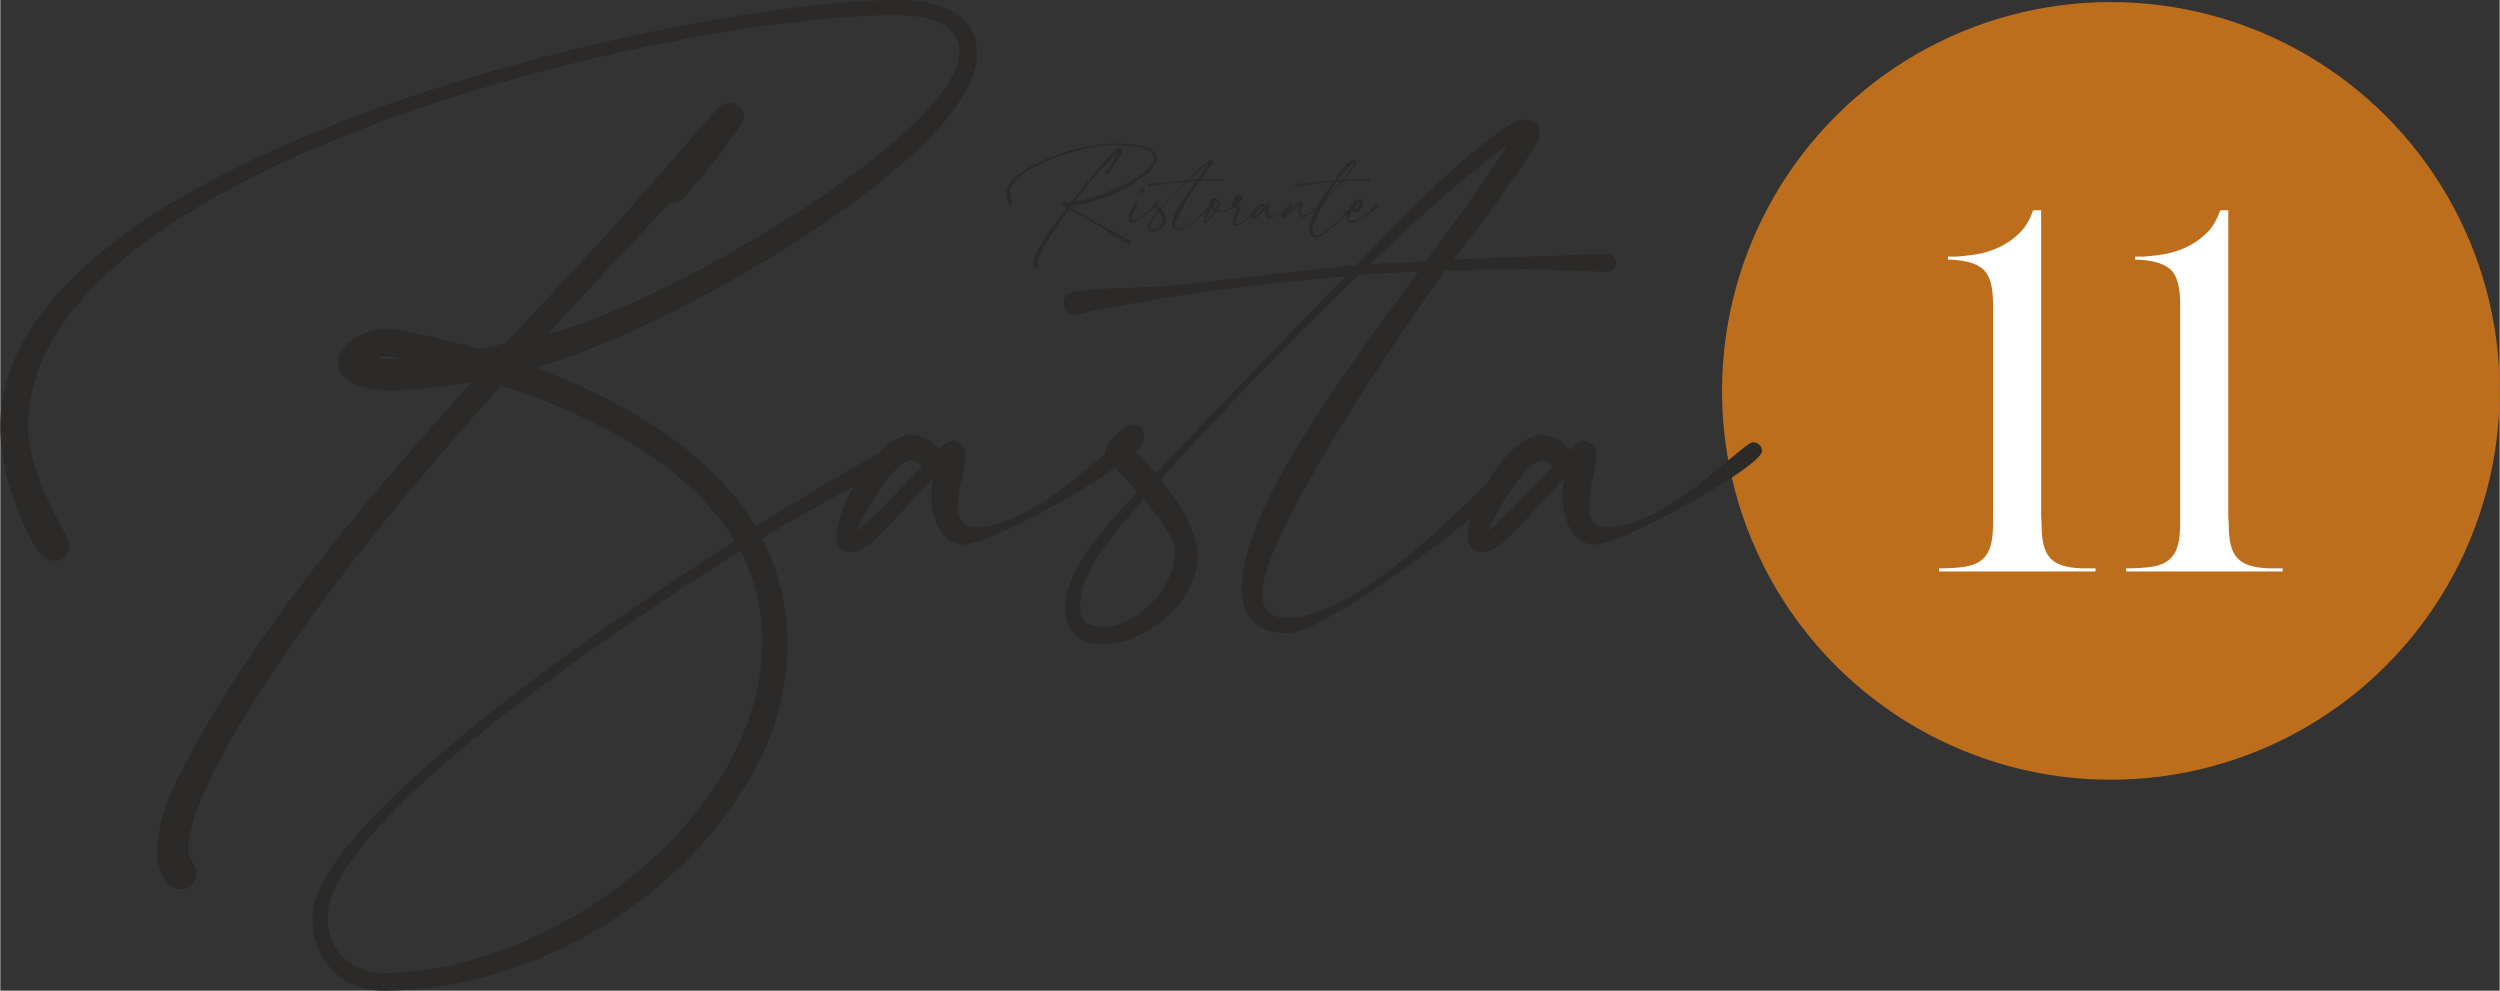
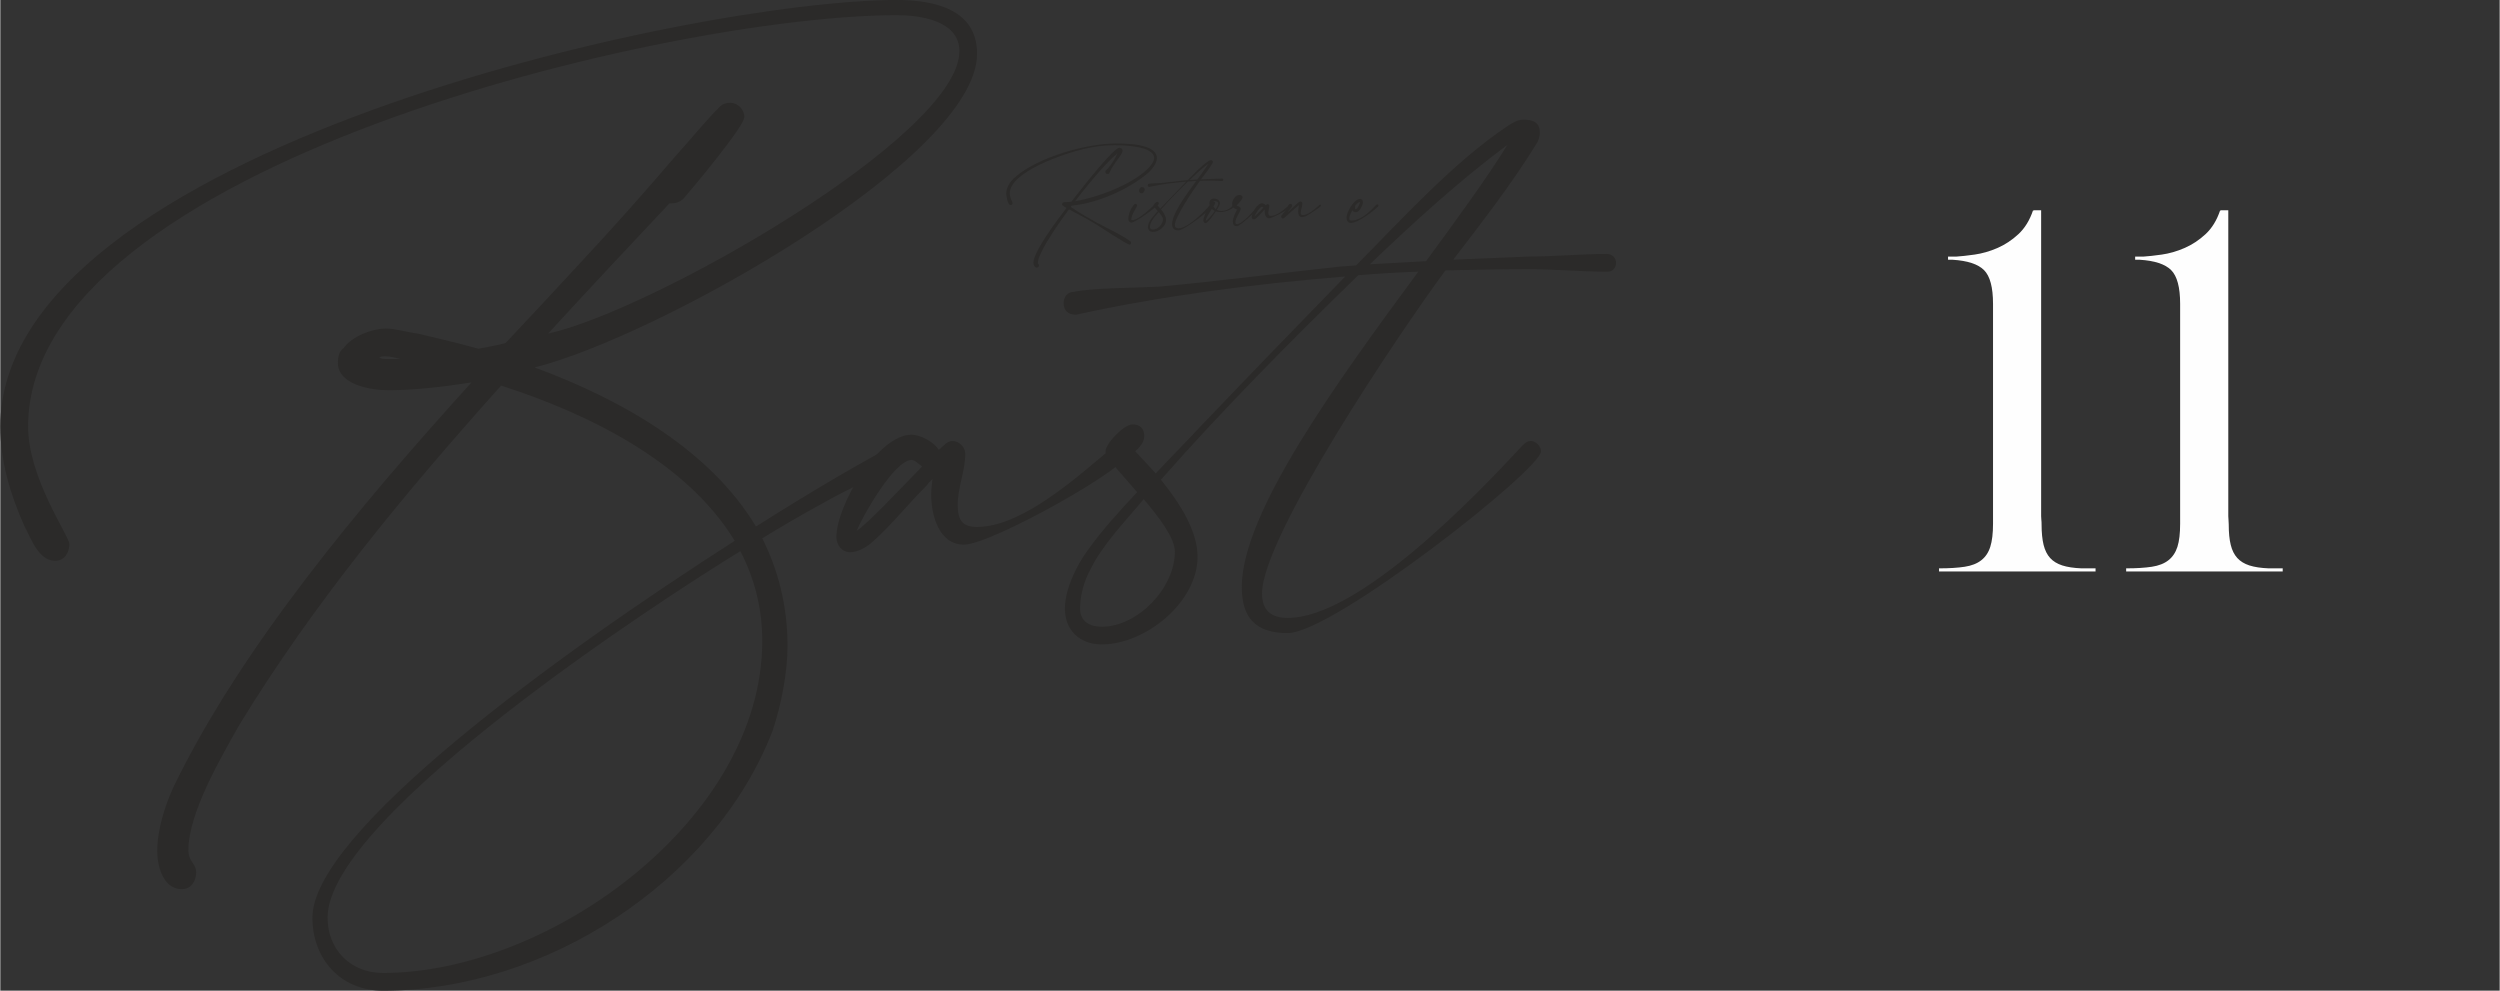
<svg xmlns="http://www.w3.org/2000/svg" xml:space="preserve" width="1557px" height="617px" version="1.1" style="shape-rendering:geometricPrecision; text-rendering:geometricPrecision; image-rendering:optimizeQuality; fill-rule:evenodd; clip-rule:evenodd" viewBox="0 0 5667.6 2246.5">
  <rect x="0" y="0" width="5667.6" height="2246.5" fill="#333333" stroke="none" />
  <defs>
    <style type="text/css">
   
    .fil0 {fill:#BD6E1C}
    .fil1 {fill:#FEFEFE;fill-rule:nonzero}
    .fil2 {fill:#2B2A29;fill-rule:nonzero}
   
  </style>
  </defs>
  <g id="Ebene_x0020_1">
-     <circle class="fil0" cx="4785.9" cy="886.4" r="881.7" />
    <path class="fil1" d="M4396.3 1288.8c23.1,0 42.5,-1.2 58.1,-3.6 15.6,-2.4 28.2,-7.3 37.7,-14.8 9.6,-7.5 16.4,-17.7 20.4,-30.6 4.1,-12.9 6.2,-30.2 6.2,-52l0 -486.6 0 -12.2c0,-37.4 -6.8,-62.9 -20.4,-76.5 -13.6,-13.6 -37.4,-21.4 -71.4,-23.5l-10.2 0 0 -7.1 18.3 0c10.9,-0.7 24.8,-2.2 41.8,-4.6 17,-2.4 34.2,-7.3 51.6,-14.8 17.3,-7.5 33.3,-18 47.9,-31.6 14.6,-13.6 25.7,-31.6 33.2,-54.1l1 2.1 0 -2.1 17.3 0 0 106.1 0 118.3 0 469.3c0,2.7 0.2,5.6 0.5,8.6 0.4,3.1 0.5,6.3 0.5,9.7 0,19.1 1.6,34.7 4.6,46.9 3.1,12.3 8,22.1 14.8,29.6 6.8,7.5 16,13.1 27.6,16.9 11.5,3.7 26.1,5.9 43.8,6.6l31.6 0 0 7.1 -354.9 0 0 -7.1z" />
    <path id="_1" class="fil1" d="M4820.6 1288.8c23.1,0 42.5,-1.2 58.2,-3.6 15.6,-2.4 28.2,-7.3 37.7,-14.8 9.5,-7.5 16.3,-17.7 20.4,-30.6 4.1,-12.9 6.1,-30.2 6.1,-52l0 -486.6 0 -12.2c0,-37.4 -6.8,-62.9 -20.4,-76.5 -13.6,-13.6 -37.4,-21.4 -71.4,-23.5l-10.2 0 0 -7.1 18.4 0c10.9,-0.7 24.8,-2.2 41.8,-4.6 17,-2.4 34.2,-7.3 51.5,-14.8 17.4,-7.5 33.3,-18 48,-31.6 14.6,-13.6 25.6,-31.6 33.1,-54.1l1 2.1 0 -2.1 17.4 0 0 106.1 0 118.3 0 469.3c0,2.7 0.1,5.6 0.5,8.6 0.3,3.1 0.5,6.3 0.5,9.7 0,19.1 1.5,34.7 4.6,46.9 3,12.3 8,22.1 14.8,29.6 6.8,7.5 15.9,13.1 27.5,16.9 11.6,3.7 26.2,5.9 43.9,6.6l31.6 0 0 7.1 -355 0 0 -7.1z" />
    <path class="fil2" d="M1678.2 1249.8c31,60.2 49.6,127.5 49.6,203.4 0,404.5 -482.8,753.1 -860.1,753.1 -73,0 -125.6,-52.5 -125.6,-125.6 0,-230.1 765.1,-726.8 936.1,-830.9zm-804.7 -441.8c10.5,0 21.9,2.9 33.9,6.2 -9.1,0 -19.1,0 -27.7,0 -7.7,0 -14.8,0 -20.6,-3.3 4.3,-2.9 8.6,-2.9 14.4,-2.9zm813.7 -542.5c0,-17.6 -14.8,-32.5 -32.5,-32.5 -8.5,0 -17.6,2.9 -23.3,9.1 -34.9,34.9 -67.4,76 -99.4,110.8 -70.2,82.2 -143.2,164.3 -216.8,243.1 -54,58.3 -110.8,119.9 -169.5,181.9 -20.6,5.8 -41.1,8.6 -61.6,12.9 -46.8,-12.9 -93.6,-24.3 -137.1,-34.3 -23.9,-2.9 -50.1,-11.5 -73.5,-11.5 -29.2,0 -76,17.2 -95.1,44.4 -8.6,5.7 -12.9,17.2 -12.9,33.4 0,50.2 76,62.1 114.2,62.1 55.4,0 121.3,-7.1 188.6,-17.6 -256,282.7 -520.5,599.3 -674.3,914.5 -20.5,43.9 -38.2,99.3 -38.2,149.5 0,29.1 11.9,85 55.9,85 20.5,0 32.4,-17.7 32.4,-38.2 0,-20.6 -17.6,-23.4 -17.6,-50.2 0,-84.5 74,-210.6 115.5,-284.1 170,-278.5 376.8,-527.3 593.6,-769.4 197.3,63.1 421.3,173.4 529.7,352 -405.5,259.3 -957.6,662.4 -957.6,854.3 0,93.6 63.6,165.8 160,165.8 365.8,0 749.3,-245 883,-587.9 20.1,-58.8 34.4,-134.7 34.4,-193.4 0,-92.2 -21.5,-172.9 -57.3,-244.6 45.9,-28.1 91.2,-54.4 134.2,-77.8 61.6,-35.3 123.7,-61.6 185.8,-93.6 9.1,-6.2 11.9,-11.9 11.9,-20.5 0,-12 -8.6,-20.6 -20.5,-20.6l-9.1 0c-63.5,32 -180,99.4 -316.6,185.8 -102.7,-171.4 -301.4,-287 -501.9,-360.6 277.9,-69.7 1003.3,-475.6 1003.3,-711.5 0,-101.7 -98.8,-121.8 -181.9,-121.8 -466.1,0 -2033,344.3 -2033,967.1 0,79.2 22.9,155.2 54.4,225.4 14.4,26.7 32,79.2 69.8,79.2 20.5,0 32.4,-17.6 32.4,-38.2 0,-17.6 -93.6,-149.4 -93.6,-266.4 0,-590.8 1457.1,-932.7 1970,-932.7 50.6,0 141.8,11.4 141.8,81.6 0,191.6 -696.7,588.4 -932.7,640.5 90.8,-98.9 182.9,-197.3 275.1,-295.2l2.9 0c11.9,0 20.5,-2.8 29.6,-11.4 20.5,-23.4 137.5,-163.8 137.5,-184.4z" />
    <path id="_1_0" class="fil2" d="M1941.8 1203.5c14.8,-35.4 85.9,-160.5 124.6,-160.5 7.7,0 14.8,8.6 23.9,14.8 -53.5,54.9 -125.1,131.3 -148.5,145.7zm124.6 -217.8c-77.4,0 -170.5,161.4 -170.5,232.1 0,17.2 11.5,34.4 31.5,34.4 17.2,0 37.8,-11.5 53,-25.8 41.6,-37.3 76.9,-82.2 118.5,-123.7 4.8,-6.2 9.1,-10.5 14.8,-16.7 -1.4,14.8 -2.9,26.7 -2.9,34.4 0,47.7 17.2,114.6 74.5,114.6 61.6,0 378.2,-177.2 378.2,-212.1 0,-11.4 -9,-20 -20.5,-20 -23.4,0 -196.3,192 -328.1,192 -35.3,0 -43.9,-17.7 -43.9,-50.7 0,-38.6 17.2,-77.3 17.2,-115.5 0,-14.4 -14.3,-28.7 -28.7,-28.7 -8.6,0 -14.3,4.3 -21.5,11.5 -2.8,1.4 -5.7,5.7 -10,8.6 -11.4,-18.7 -42.5,-34.4 -61.6,-34.4z" />
    <path id="_2" class="fil2" d="M2592.7 1131.8c36.3,43 70.7,88.4 70.7,119.4 0,82.2 -84.1,170 -165.8,170 -26.2,0 -49.1,-11.4 -49.1,-41 0,-29.2 8.6,-61.7 22.9,-87.9 27.7,-57.3 78.8,-108.9 121.3,-160.5zm512.9 -532.5c99.3,-95 202,-189.1 311.8,-270.7 -43.9,71.6 -111.2,163.8 -184.3,263.6 -42.5,2.8 -85,4.3 -127.5,7.1zm-599.4 425.5c0,12.9 35.4,48.3 71.7,91.3 -39.7,42.5 -78.8,85 -112.2,131.8 -25.8,35.3 -51.6,88.3 -51.6,132.3 0,49.6 34.4,81.1 83.5,81.1 99.4,0 217.3,-96 217.3,-198.6 0,-58.8 -40.1,-121.8 -83.1,-174.8 142.4,-161.4 293.7,-314.3 447.5,-463.7 45.4,-3.8 90.8,-6.7 136.1,-8.1 -184.8,250.7 -400.2,546.8 -400.2,714.9 0,70.2 31.5,104.6 104.1,104.6 102.7,0 574.5,-371.1 574.5,-412.2 0,-11.4 -11.9,-23.4 -23.4,-23.4 -6.2,0 -11.9,3.4 -17.6,9.1 -105.6,114.1 -372,392.1 -533.5,392.1 -37.7,0 -58.2,-17.2 -58.2,-55.4 0,-129 311.8,-591.7 415.9,-732.6 63.1,-1.4 124.7,-2.9 184.4,-2.9 61.6,0 123.2,5.8 181.9,5.8 11.5,0.9 20.6,-8.2 20.6,-19.6 0,-12 -9.1,-20.6 -20.6,-20.6 -58.7,0 -117.5,5.8 -175.7,5.8 -57.3,2.8 -114.6,4.3 -172.9,7.1 65.9,-85.9 133.2,-172.4 190.1,-265 3.3,-5.7 6.2,-14.3 6.2,-23.4 0,-24.8 -17.7,-29.1 -38.2,-29.1 -12,0 -26.3,8.6 -35.4,14.8 -124.1,83.5 -235.9,207.7 -342.9,315.6 -12.9,1.5 -24.8,1.5 -37.7,2.9 -138,14.8 -271.7,32.9 -409.3,45.4 -51.1,2.8 -153.3,2.8 -193.4,11.9 -14.3,0 -22.9,11.5 -22.9,25.8 0,17.2 11.5,25.8 25.8,25.8l2.9 0c189.1,-41.6 401.1,-69.7 609.8,-86.5 -109.8,112.7 -221.6,228.3 -331.9,343.9 -31.5,33.9 -64.9,67.3 -97.9,102.7 -16.7,-19.1 -32.9,-35.4 -46.3,-50.2 9.1,-8.6 20.5,-20 20.5,-34.8 0,-17.7 -11.4,-26.3 -26.3,-26.3 -20.5,0 -61.6,43.9 -61.6,61.1l0 1.4z" />
-     <path id="_3" class="fil2" d="M3373 1203.5c14.8,-35.4 86,-160.5 124.7,-160.5 7.6,0 14.8,8.6 23.8,14.8 -53.4,54.9 -125.1,131.3 -148.5,145.7zm124.7 -217.8c-77.4,0 -170.5,161.4 -170.5,232.1 0,17.2 11.4,34.4 31.5,34.4 17.2,0 37.7,-11.5 53,-25.8 41.6,-37.3 76.9,-82.2 118.4,-123.7 4.8,-6.2 9.1,-10.5 14.8,-16.7 -1.4,14.8 -2.8,26.7 -2.8,34.4 0,47.7 17.2,114.6 74.5,114.6 61.6,0 378.2,-177.2 378.2,-212.1 0,-11.4 -9.1,-20 -20.5,-20 -23.4,0 -196.3,192 -328.1,192 -35.4,0 -43.9,-17.7 -43.9,-50.7 0,-38.6 17.1,-77.3 17.1,-115.5 0,-14.4 -14.3,-28.7 -28.6,-28.7 -8.6,0 -14.3,4.3 -21.5,11.5 -2.9,1.4 -5.7,5.7 -10,8.6 -11.5,-18.7 -42.5,-34.4 -61.6,-34.4z" />
    <path class="fil2" d="M2289 438.6c0,-50 128.3,-91.7 168.4,-100.9 22.4,-5.2 45.3,-8.4 68.5,-8.4 19.6,0 90.5,1.2 90.5,29.2 0,8.8 -9.5,19.3 -15.6,25.3 -36.8,35.6 -113.2,64.1 -163.5,72.4 36.9,-48.2 76.2,-93.1 95.6,-108.1 -4.6,11.4 -12.4,23.3 -19.8,32.1 -2,2.4 -4.4,4.3 -6.5,6.8 -0.7,0.7 -0.7,2 -0.7,2.8 0,2.8 2,4.8 4.8,4.8 1.6,0 3.2,-0.5 4,-2 2,-3.6 3.6,-7.7 5.6,-11.3 5.2,-8.8 11.2,-16.8 17.2,-25.2 2.8,-3.6 7.3,-10 7.3,-14.8 0,-3.2 -3.7,-6.4 -6.9,-6.4 -12.2,0 -71.5,73.7 -109.2,122.6 -5.4,0.4 -11,0.7 -16.6,1.1 -2.4,0 -4.4,2.1 -4.4,4.5 0,1.9 1.6,3.6 3.2,4.3 2.2,1.5 4.6,2.9 6.8,4.3 -21.3,27.2 -75,99.3 -75,123.9 0,4.4 2,11.2 8,11.2 2.9,0 4.5,-2.4 4.5,-5.2 0,-2.3 -2.4,-3.2 -2.4,-5.6 0,-18.4 32.4,-69.7 70.5,-121.3 3,1.6 5.8,3.2 8.8,4.8 14.9,8 30.1,15.6 44.5,24.4 20.4,12.1 40.1,26 60.5,38 3.6,2.5 20.9,12.9 23.3,12.9 2.4,0 3.9,-2 3.9,-4.1 0,-1.9 -1.1,-3.5 -2.8,-4.3 -22.4,-15.7 -48.4,-27.2 -72.5,-40.1 -20.6,-11.4 -41.8,-23.4 -61.5,-37l2.2 -3c59.7,-5.6 130.3,-37.7 173.6,-74.5 8,-7.3 19.4,-21.7 19.4,-32.9 0,-32.7 -67.2,-33.5 -93.4,-33.5 -66.7,0 -175.9,31.1 -226.7,75.2 -11.3,9.2 -21.5,23.2 -21.5,38 0,5.2 3.2,26.4 9.8,26.4 2.5,0 4.5,-1.5 4.5,-3.9 0,-3.2 -6.4,-13.2 -6.4,-22.5z" />
    <path id="_1_1" class="fil2" d="M2582.2 433c0,3.2 3,5.5 6,5.5 3.6,0 6.8,-5.1 6.8,-8.5 0,-3.7 -2.8,-5.8 -6.2,-5.8 -4.3,0 -6.6,4.9 -6.6,8.8zm-24.3 64.2c0,3.5 2.8,7.6 6.8,7.6 8.8,0 57.4,-34.9 57.4,-38.6 0,-1.6 -1,-3 -2.6,-3 -3.2,0 -35.5,36.1 -53.6,36.1 -0.2,0 -1,-0.4 -1.4,-1 0,-11.8 13.4,-29.3 13.4,-32.3 0,-1.9 -1.9,-3.8 -3.8,-3.8 -1.4,0 -2.2,0.6 -3.2,1.7 -7.6,9 -13,21.2 -13,33.3z" />
    <path id="_2_2" class="fil2" d="M2626.8 480.9c4.9,5.9 9.6,12.1 9.6,16.3 0,11.2 -11.5,23.3 -22.6,23.3 -3.6,0 -6.8,-1.6 -6.8,-5.7 0,-3.9 1.2,-8.4 3.2,-12 3.8,-7.8 10.8,-14.9 16.6,-21.9zm70.1 -72.8c13.6,-13 27.6,-25.8 42.6,-37 -6,9.8 -15.2,22.4 -25.2,36 -5.8,0.4 -11.6,0.6 -17.4,1zm-82 58.2c0,1.7 4.9,6.6 9.8,12.4 -5.4,5.9 -10.7,11.7 -15.3,18.1 -3.5,4.8 -7.1,12 -7.1,18 0,6.8 4.7,11.1 11.5,11.1 13.6,0 29.7,-13.1 29.7,-27.1 0,-8 -5.5,-16.7 -11.4,-23.9 19.5,-22.1 40.2,-43 61.2,-63.4 6.2,-0.5 12.4,-0.9 18.6,-1.1 -25.3,34.3 -54.7,74.7 -54.7,97.7 0,9.6 4.3,14.3 14.2,14.3 14,0 78.6,-50.7 78.6,-56.3 0,-1.6 -1.7,-3.2 -3.2,-3.2 -0.9,0 -1.7,0.4 -2.5,1.2 -14.4,15.6 -50.8,53.6 -72.9,53.6 -5.1,0 -8,-2.3 -8,-7.6 0,-17.6 42.7,-80.8 56.9,-100.1 8.6,-0.2 17.1,-0.4 25.2,-0.4 8.4,0 16.9,0.8 24.9,0.8 1.6,0.1 2.8,-1.1 2.8,-2.7 0,-1.6 -1.2,-2.8 -2.8,-2.8 -8,0 -16.1,0.8 -24,0.8 -7.9,0.4 -15.7,0.6 -23.7,1 9,-11.8 18.2,-23.6 26,-36.3 0.5,-0.7 0.9,-1.9 0.9,-3.2 0,-3.4 -2.5,-3.9 -5.3,-3.9 -1.6,0 -3.6,1.1 -4.8,2 -17,11.4 -32.2,28.4 -46.9,43.1 -1.7,0.2 -3.4,0.2 -5.1,0.4 -18.9,2 -37.2,4.5 -56,6.2 -7,0.4 -20.9,0.4 -26.4,1.7 -2,0 -3.1,1.5 -3.1,3.5 0,2.3 1.5,3.5 3.5,3.5l0.4 0c25.8,-5.7 54.8,-9.5 83.3,-11.8 -15,15.4 -30.3,31.2 -45.3,47 -4.3,4.6 -8.9,9.2 -13.4,14 -2.3,-2.6 -4.5,-4.8 -6.3,-6.8 1.2,-1.2 2.8,-2.8 2.8,-4.8 0,-2.4 -1.6,-3.6 -3.6,-3.6 -2.8,0 -8.5,6 -8.5,8.4l0 0.2z" />
    <path id="_3_3" class="fil2" d="M2733.4 500.5c0,-5.2 7.9,-17.4 13.9,-26.7 2,1.7 4.2,3.4 6.6,4.6 -6.6,9.7 -15.7,20.3 -20.5,22.5l0 -0.4zm17.5 -32.3c2.4,-3.8 4,-6.4 4,-7.2 0,-2.4 -1.6,-3.6 -3.6,-3.6 -0.4,0 -1,0.2 -1.3,0.4 0.7,-1 2.3,-1.2 3.5,-1.6 3.8,0 8.1,0.6 8.1,5.6 0,2.8 -2.1,7.4 -5.3,12.6 -2.2,-1.6 -4,-3.8 -5.4,-6.2zm-17.5 37.8c3.6,0 14.9,-14.1 23.1,-26.7 3.2,1 6.3,1.6 9.4,1.6 12.1,0 24.9,-4.7 33.7,-13.1 0.4,-0.4 0.7,-0.8 0.7,-1.6 0,-1.2 -1.1,-2.4 -2.3,-2.4 -2,0 -11.2,14.7 -29.6,14.7 -3.4,0 -6.8,-0.9 -9.7,-2.5 4.1,-6.6 6.9,-12 6.9,-14.2 0,-8.3 -6.9,-11.5 -14.3,-11.5 -5.6,0 -9.6,4.7 -9.6,9.9 0,1.8 0.2,3.6 0.8,5.4 -7.4,10.6 -14.5,28.5 -14.5,33.7 0,3.5 1.5,6.7 5.4,6.7z" />
    <path id="_4" class="fil2" d="M2803.4 466.3c3.2,-3.6 13.5,-14.5 13.5,-18.8 0,-4 -4,-5.3 -7.1,-5.3 -9.8,0 -16.5,11.7 -16.5,20.5 0,7.2 4.7,10.4 11.4,12.4 -4,6.8 -9.8,19.2 -9.8,26.8 0,6.8 2.3,11.1 9.4,11.1 6.8,0 47.3,-37.9 54.9,-44.7 0.4,-0.8 0.8,-1.2 0.8,-2 0,-1.6 -1.2,-2.8 -2.8,-2.8 -0.8,0 -1.2,0.4 -2,0.8 -9.2,9.6 -38.5,44 -50.9,44 -3.2,0 -3.6,-1.9 -3.6,-4.7 0,-8.9 12.1,-24.9 12.1,-29.7 0.1,-5.2 -5.8,-6 -9.4,-7.6z" />
    <path id="_5" class="fil2" d="M2844 490.7c2,-4.8 11.7,-21.9 17,-21.9 1,0 2,1.1 3.3,2 -7.3,7.5 -17.1,17.9 -20.3,19.9zm17 -29.8c-10.6,0 -23.3,22.1 -23.3,31.8 0,2.3 1.6,4.7 4.3,4.7 2.4,0 5.2,-1.6 7.2,-3.6 5.7,-5.1 10.6,-11.2 16.2,-16.9 0.7,-0.8 1.3,-1.4 2.1,-2.3 -0.2,2.1 -0.4,3.7 -0.4,4.7 0,6.6 2.3,15.7 10.2,15.7 8.4,0 51.7,-24.2 51.7,-29 0,-1.6 -1.3,-2.7 -2.8,-2.7 -3.2,0 -26.9,26.2 -44.9,26.2 -4.8,0 -6,-2.4 -6,-6.9 0,-5.3 2.3,-10.6 2.3,-15.8 0,-2 -1.9,-3.9 -3.9,-3.9 -1.1,0 -1.9,0.6 -2.9,1.5 -0.4,0.2 -0.8,0.8 -1.4,1.2 -1.5,-2.5 -5.8,-4.7 -8.4,-4.7z" />
    <path id="_6" class="fil2" d="M2904.5 491.5c0,2.3 2.1,4 4.1,4 1.6,0 2.8,-1.3 4,-2.3 6.8,-6.4 28.4,-25.4 32.4,-28 -1.2,4.7 -2,9.6 -2,14.8 0,4.8 1.6,12.3 7.8,12.3 3.7,0 7.7,-1.2 10.5,-2.4 4.3,-2 33.6,-20.8 33.6,-23.6 0,-1.1 -1.2,-2.4 -2.4,-2.4 -2,0 -22.8,23.7 -38.5,23.7 -4.3,0 -5.1,-1.2 -5.1,-5.2 0,-7.2 3.6,-14 3.6,-21.3 0,-2.7 -2.5,-4.4 -4.8,-4.4 -2.7,0 -18.1,14.5 -28.7,25.2 0.6,-1.1 1.4,-2.1 2,-3.2 2.8,-3.5 5.6,-6.7 8,-9.9 0.4,-0.8 0.4,-1.7 0.4,-2.5 0,-2.4 -2,-3.9 -4,-3.9 -1.6,0 -2.8,0.7 -3.6,1.5 -2.8,5.2 -5.6,10.5 -8.8,15.3 -2.8,3.6 -5.7,6.8 -8,9.9 -0.5,0.8 -0.5,1.6 -0.5,2.4z" />
-     <path id="_7" class="fil2" d="M3007 448.7c7.4,-12.6 15.2,-25 23,-36.4 3.2,-0.3 6.7,-0.6 10.1,-0.8 -11.3,13.4 -23.7,27 -33.1,37.2zm25.6 -40.4c13.3,-18.5 25.7,-33.1 34,-37.5 1.1,-0.6 2.1,-0.8 2.8,-1.1 -0.7,6.5 -12.2,21.6 -25.9,38 -3.6,0.2 -7.3,0.4 -10.9,0.6zm-63.8 112.3c0,8.4 3.9,18.3 13.8,18.3 2,0 4.8,-0.4 6.8,-1.2 17.6,-6.7 66.9,-53.9 81.2,-69.5 0.4,-0.5 0.8,-1.3 0.8,-2.1 0,-2 -1.6,-3.2 -3.1,-3.2 -1.2,0 -2.1,0.4 -2.4,1.2 -14.5,16.1 -60.1,69.3 -81.3,69.3 -6.8,0 -8.8,-4.4 -8.8,-10.4 0,-11.4 10,-35.1 23.6,-60.3 4,-5 8.2,-10.2 12.4,-15 10.2,-12 20.8,-24 31.3,-36.4 12.8,-0.7 25.8,-1.3 38.6,-1.3 7.2,0 14.8,0.4 22,0.4 1.7,0 2.8,-1.2 2.8,-2.8 0,-1.6 -1.1,-2.8 -2.8,-2.8 -8.3,0 -17.1,0.8 -26,1.2 -10.2,0.4 -20.9,1.1 -31.2,1.6 0.2,-0.1 0.4,-0.5 0.6,-0.7 5.6,-6.8 27.4,-31.2 27.4,-38.4 0,-4.5 -3.9,-5.1 -7.4,-5.1 -3.7,0 -7.2,2.7 -9.7,5.1 -9.6,9.1 -21.8,24.1 -33.6,40.7 -19.2,1.6 -38.8,3.9 -57.8,5.8l-19.2 1.3c-2.8,0 -6,0 -8.4,0.4 -2.1,0 -3.2,1.5 -3.2,3.5 0,2.3 1.6,3.5 3.6,3.5 27.2,-5.9 54.4,-8.7 82.5,-11 -15.9,23 -52.5,78.4 -52.5,107.9z" />
    <path id="_8" class="fil2" d="M3072.4 466.6c3.6,-4.8 7.7,-8.4 10.9,-8.4 0,3.6 -5.9,16 -9.7,16 -1.7,0 -1.7,-3.6 -1.7,-4.3 0,-1.1 0.5,-2.3 0.5,-3.3zm1.2 14.7c8.5,0 16.3,-15.9 16.3,-23.1 0,-3.9 -2.7,-7.1 -6.6,-7.1 -13.8,0 -30.6,30.2 -30.6,42.2 0,6 2.8,12.3 9.5,12.3 16.3,0 50.5,-25.9 62.2,-37.4 0.3,-0.4 0.8,-1.2 0.8,-2 0,-1.6 -1.2,-2.8 -2.8,-2.8 -0.9,0 -1.6,0.4 -2,0.8 -13.7,14.7 -34.8,35.9 -57,35.9 -3.2,0 -4.4,-2 -4.4,-4.8 0,-3.6 2.8,-11.2 6.9,-18.5 1.4,2.5 3.8,4.5 7.7,4.5z" />
  </g>
</svg>